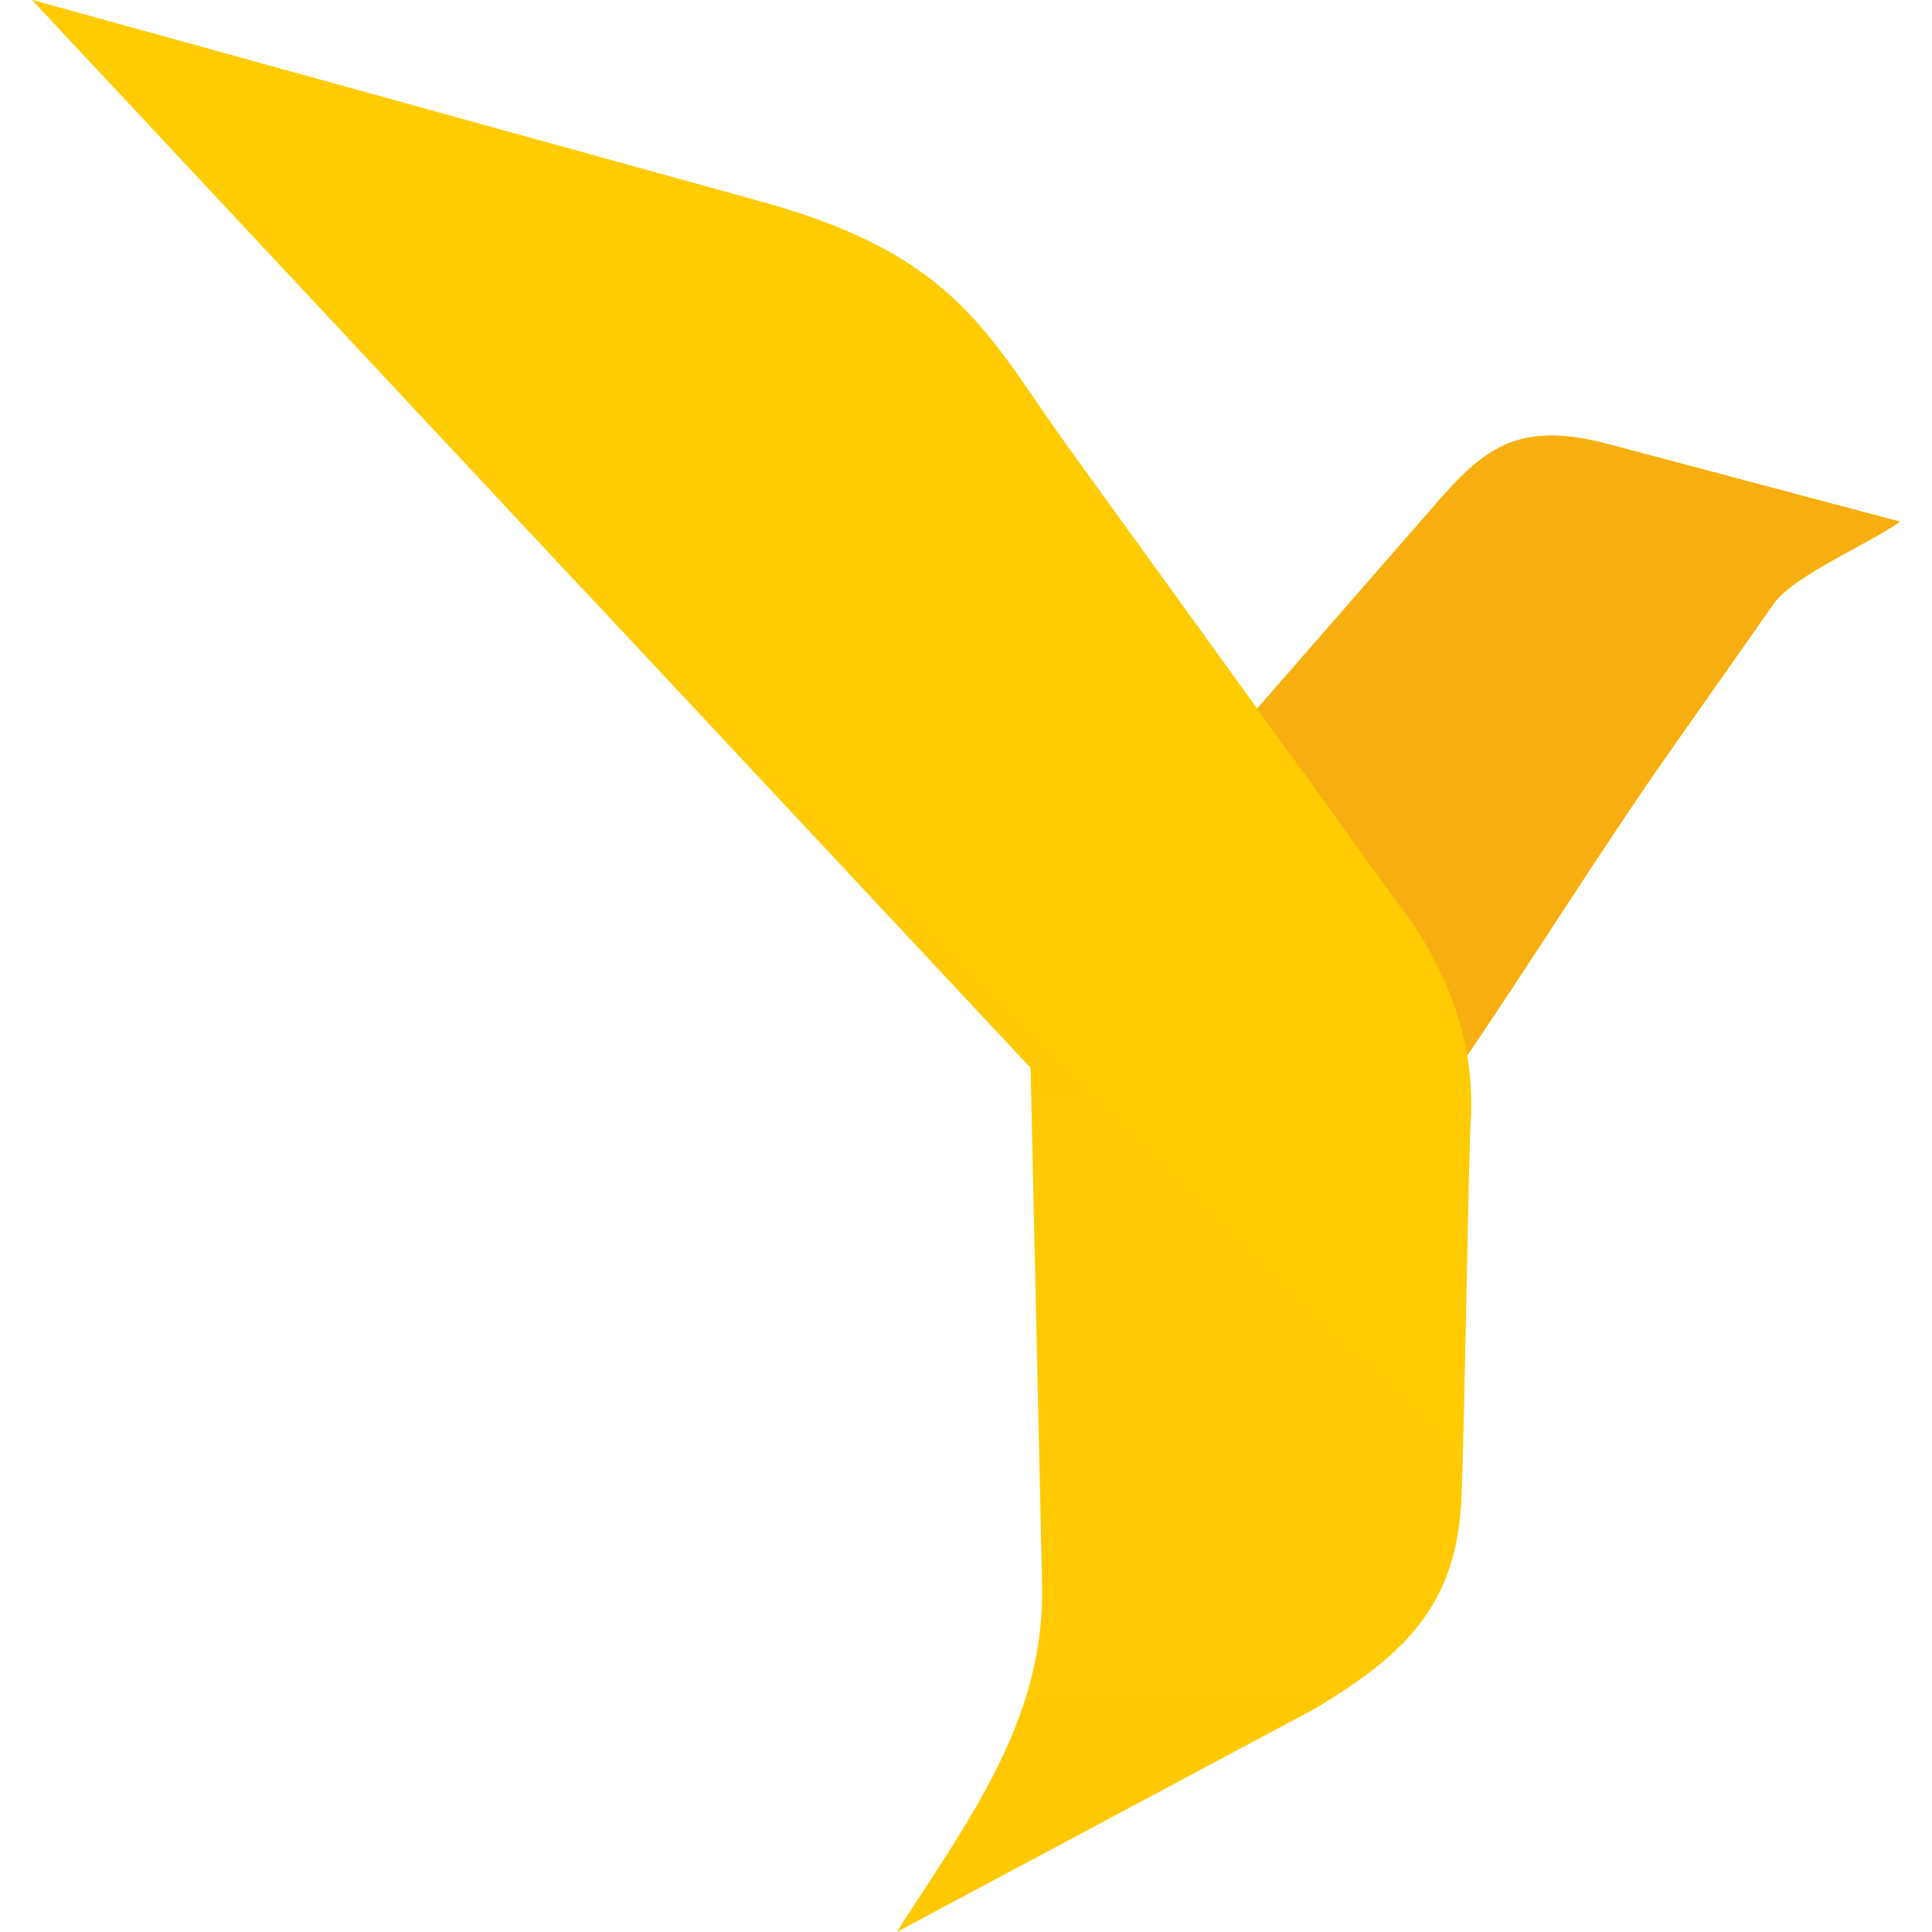
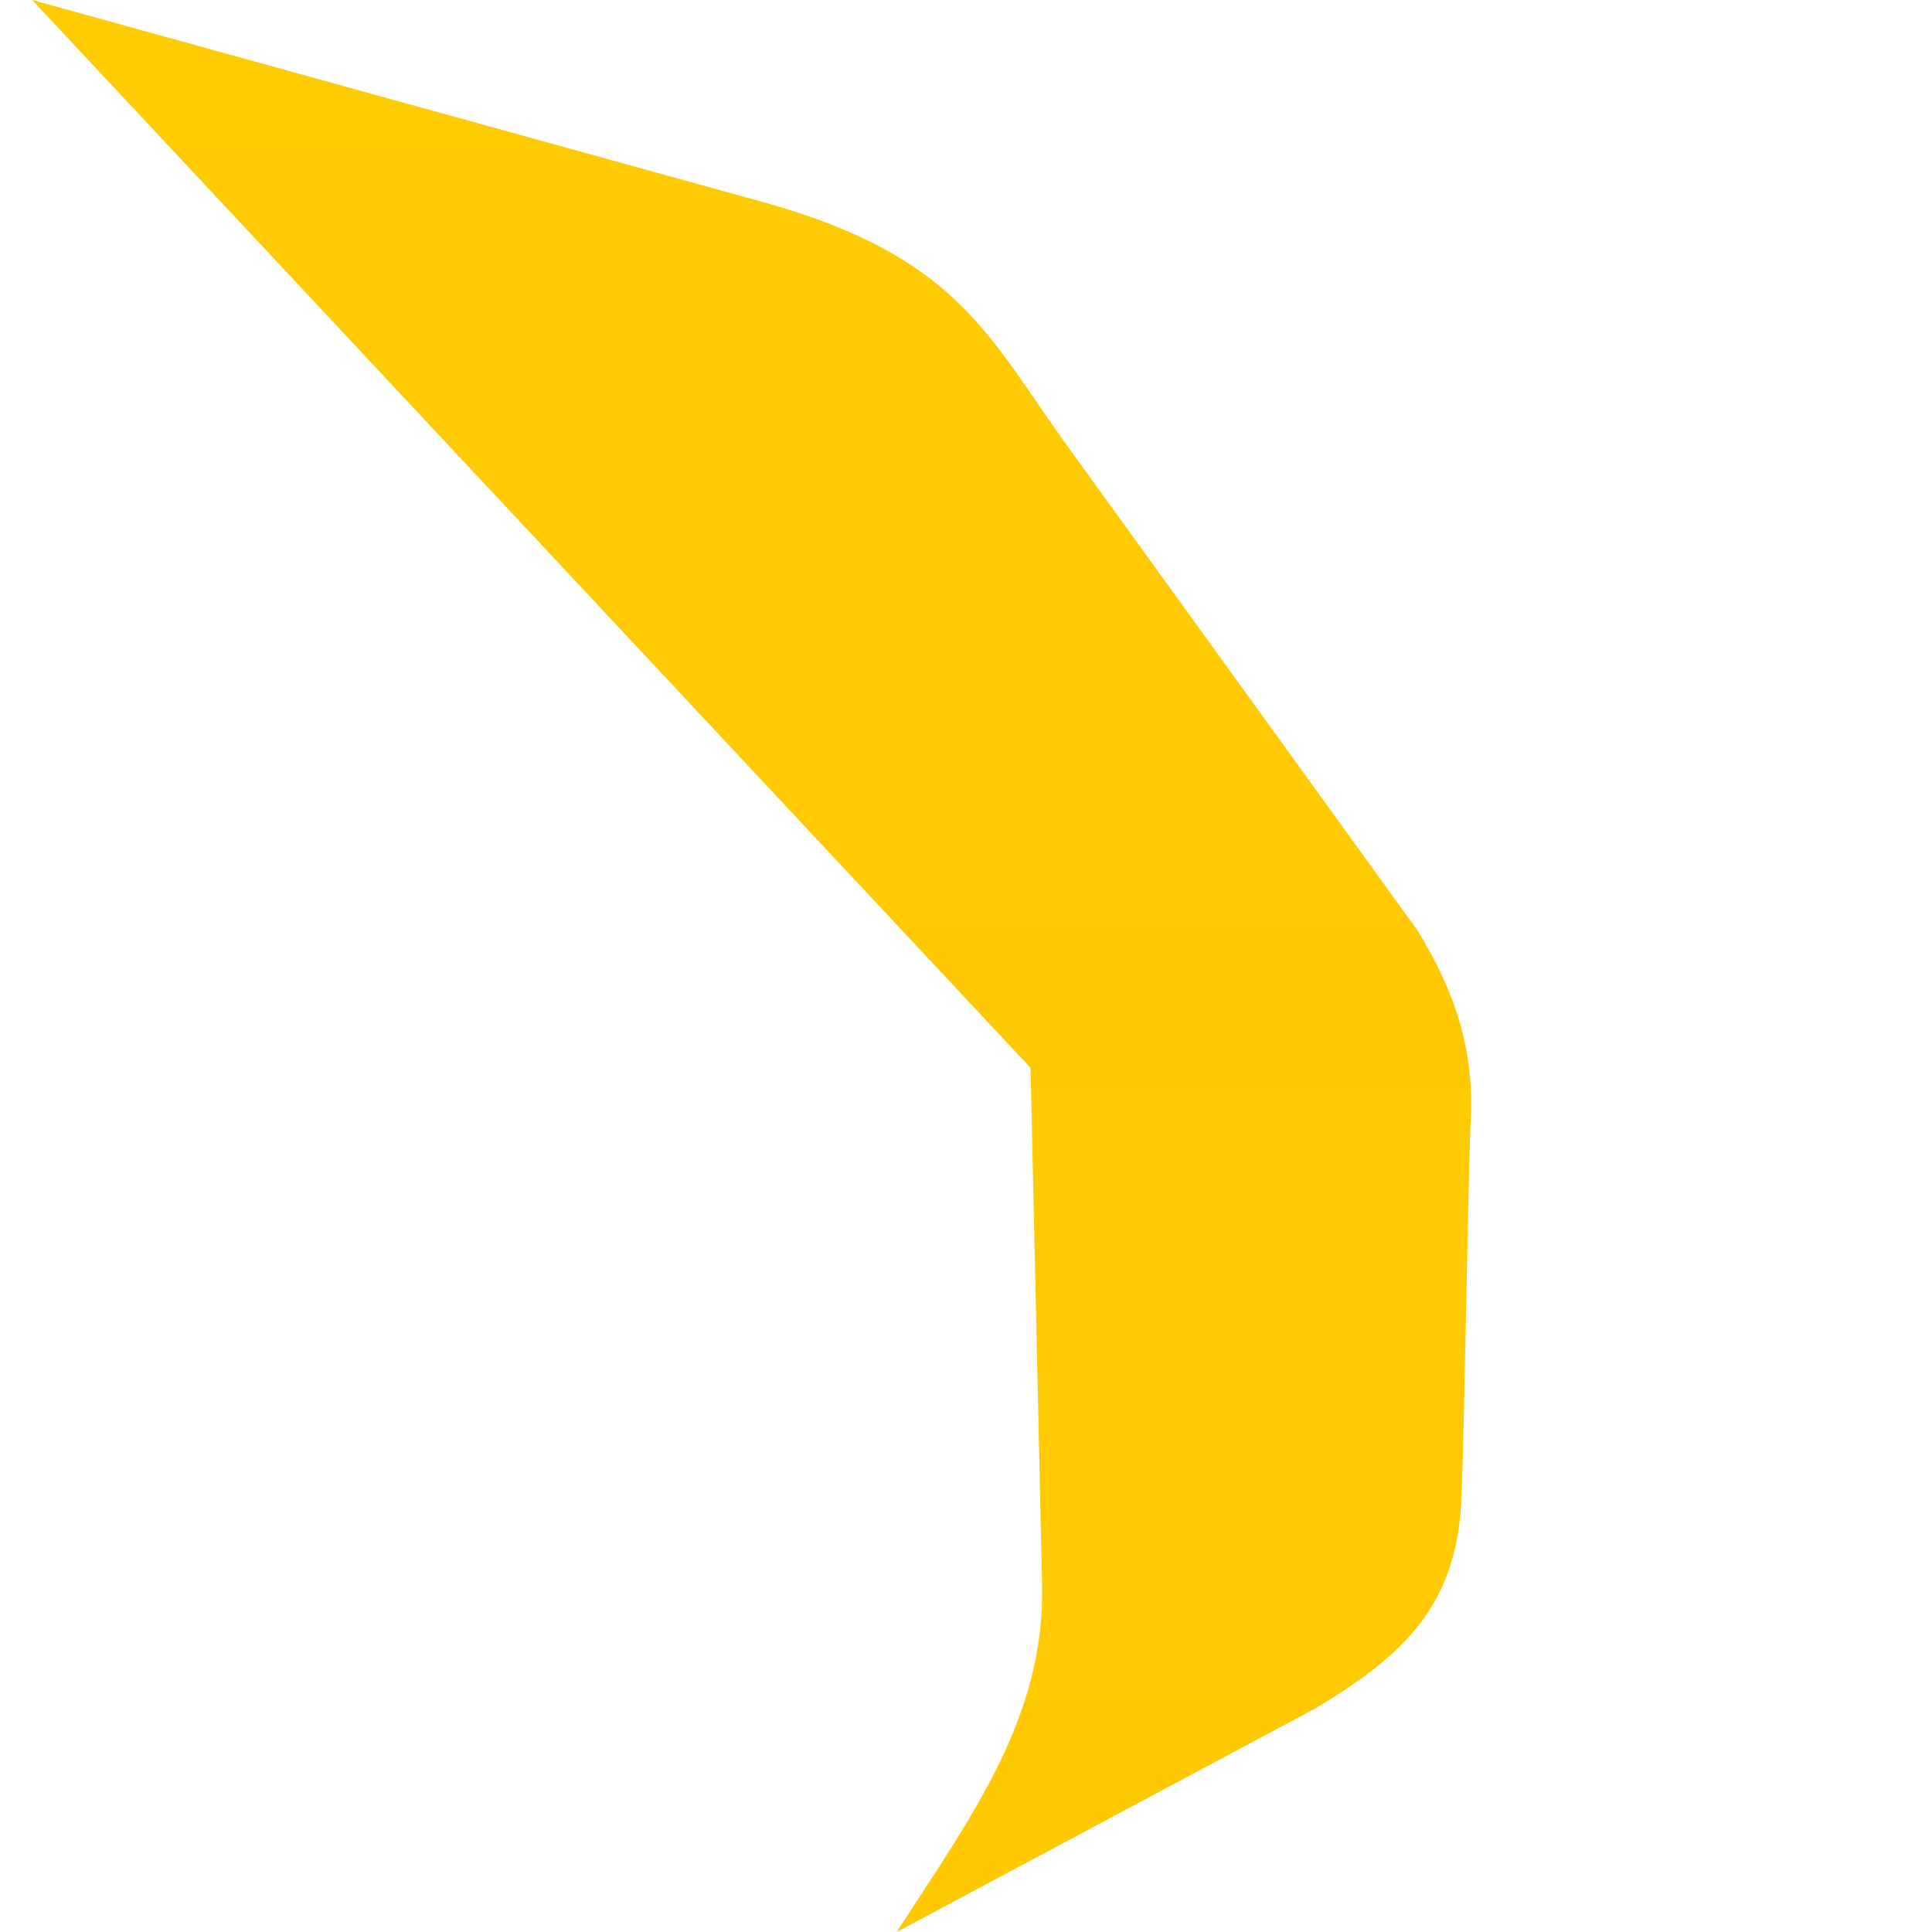
<svg xmlns="http://www.w3.org/2000/svg" width="30" height="30" viewBox="0 0 30 30" fill="none">
-   <path fill-rule="evenodd" clip-rule="evenodd" d="M29.498 8.102C28.996 8.455 27.844 8.94 27.54 9.374C27.021 10.114 26.457 10.914 25.877 11.74C24.926 13.091 23.585 15.224 22.702 16.503C22.553 15.973 22.326 15.468 22.029 15.004C21.341 13.91 20.3 12.382 19.493 11.038L22.342 7.773C23.086 6.92 23.628 6.538 24.993 6.903L29.5 8.101" fill="#FFCB02" />
-   <path fill-rule="evenodd" clip-rule="evenodd" d="M29.498 8.102C28.996 8.455 27.844 8.94 27.54 9.374C27.021 10.114 26.457 10.914 25.877 11.74C24.926 13.091 23.585 15.224 22.702 16.503C22.553 15.973 22.326 15.468 22.029 15.004C21.341 13.91 20.3 12.382 19.493 11.038L22.342 7.773C23.086 6.92 23.628 6.538 24.993 6.903L29.5 8.101" fill="#FFCB02" />
-   <path fill-rule="evenodd" clip-rule="evenodd" d="M29.498 8.102C28.996 8.455 27.844 8.94 27.54 9.374C27.021 10.114 26.457 10.914 25.877 11.74C24.926 13.091 23.585 15.224 22.702 16.503C22.553 15.973 22.326 15.468 22.029 15.004C21.341 13.91 20.3 12.382 19.493 11.038L22.342 7.773C23.086 6.92 23.628 6.538 24.993 6.903L29.5 8.101" fill="#FDB812" />
-   <path fill-rule="evenodd" clip-rule="evenodd" d="M29.498 8.102C28.996 8.455 27.844 8.94 27.54 9.374C27.021 10.114 26.457 10.914 25.877 11.74C24.926 13.091 23.585 15.224 22.702 16.503C22.553 15.973 22.326 15.468 22.029 15.004C21.341 13.91 20.3 12.382 19.493 11.038L22.342 7.773C23.086 6.92 23.628 6.538 24.993 6.903L29.5 8.101" fill="url(#paint0_linear_1625_633)" />
  <path fill-rule="evenodd" clip-rule="evenodd" d="M0.5 0L16.003 16.582L16.181 24.574C16.24 26.669 15.072 28.218 13.924 30L20.401 26.541C21.888 25.659 22.634 24.86 22.695 23.226C22.741 22.037 22.787 18.826 22.83 17.53C22.923 16.279 22.556 15.339 22.013 14.451L16.573 6.924C15.343 5.22 14.874 3.976 11.837 3.135L0.5 0Z" fill="#FFCB02" />
  <path fill-rule="evenodd" clip-rule="evenodd" d="M0.5 0L16.003 16.582L16.181 24.574C16.24 26.669 15.072 28.218 13.924 30L20.401 26.541C21.888 25.659 22.634 24.86 22.695 23.226C22.741 22.037 22.787 18.826 22.83 17.53C22.923 16.279 22.556 15.339 22.013 14.451L16.573 6.924C15.343 5.22 14.874 3.976 11.837 3.135L0.5 0Z" fill="url(#paint1_linear_1625_633)" />
-   <path fill-rule="evenodd" clip-rule="evenodd" d="M22.707 22.651C22.748 21.215 22.787 18.652 22.825 17.535C22.917 16.284 22.55 15.344 22.007 14.457L16.568 6.929C15.337 5.225 14.869 3.982 11.832 3.14L0.5 0L9.032 9.129L20.489 20.569" fill="url(#paint2_linear_1625_633)" />
  <defs>
    <linearGradient id="paint0_linear_1625_633" x1="528.899" y1="2059.53" x2="2027.37" y2="419.501" gradientUnits="userSpaceOnUse">
      <stop stop-color="#DE761B" />
      <stop offset="1" stop-color="#FFCB02" stop-opacity="0" />
    </linearGradient>
    <linearGradient id="paint1_linear_1625_633" x1="1450.15" y1="2730.98" x2="1450.15" y2="-340.997" gradientUnits="userSpaceOnUse">
      <stop stop-color="#DE761B" />
      <stop offset="1" stop-color="#FFCB02" stop-opacity="0" />
    </linearGradient>
    <linearGradient id="paint2_linear_1625_633" x1="1501.13" y1="2329.3" x2="1331.72" y2="1684.25" gradientUnits="userSpaceOnUse">
      <stop stop-color="#E78B24" />
      <stop offset="1" stop-color="#FFCB02" />
    </linearGradient>
  </defs>
</svg>